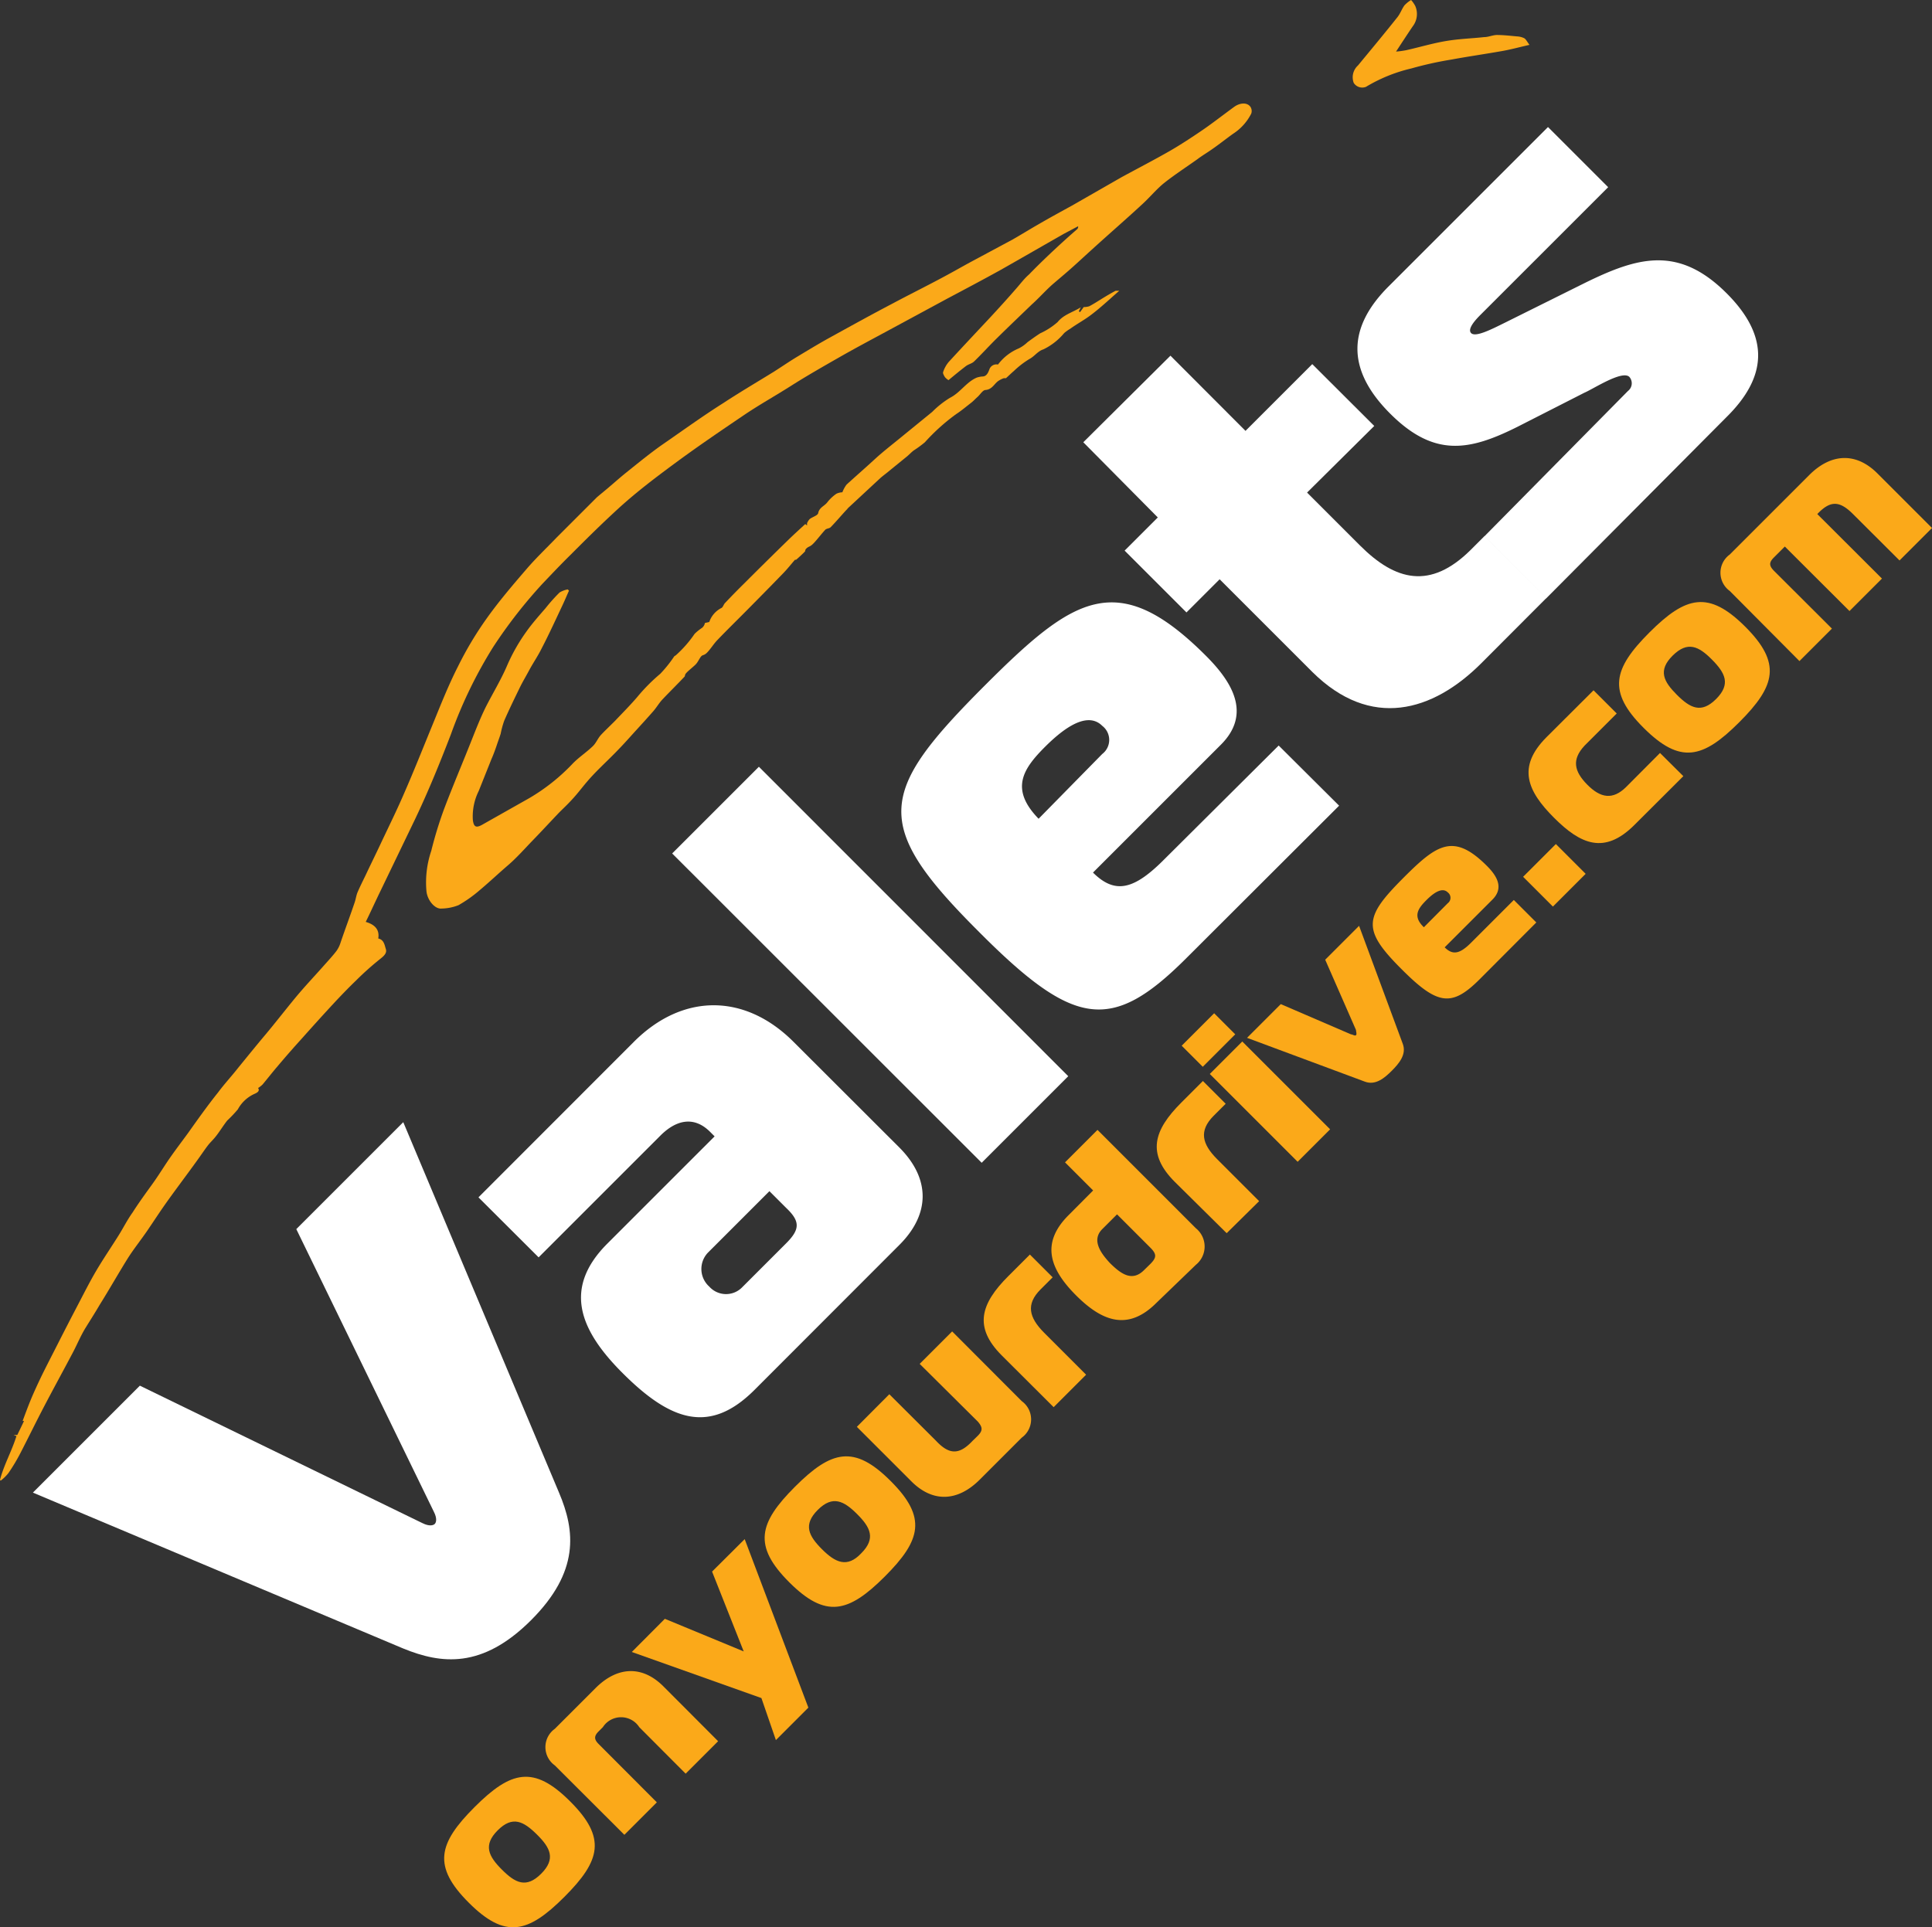
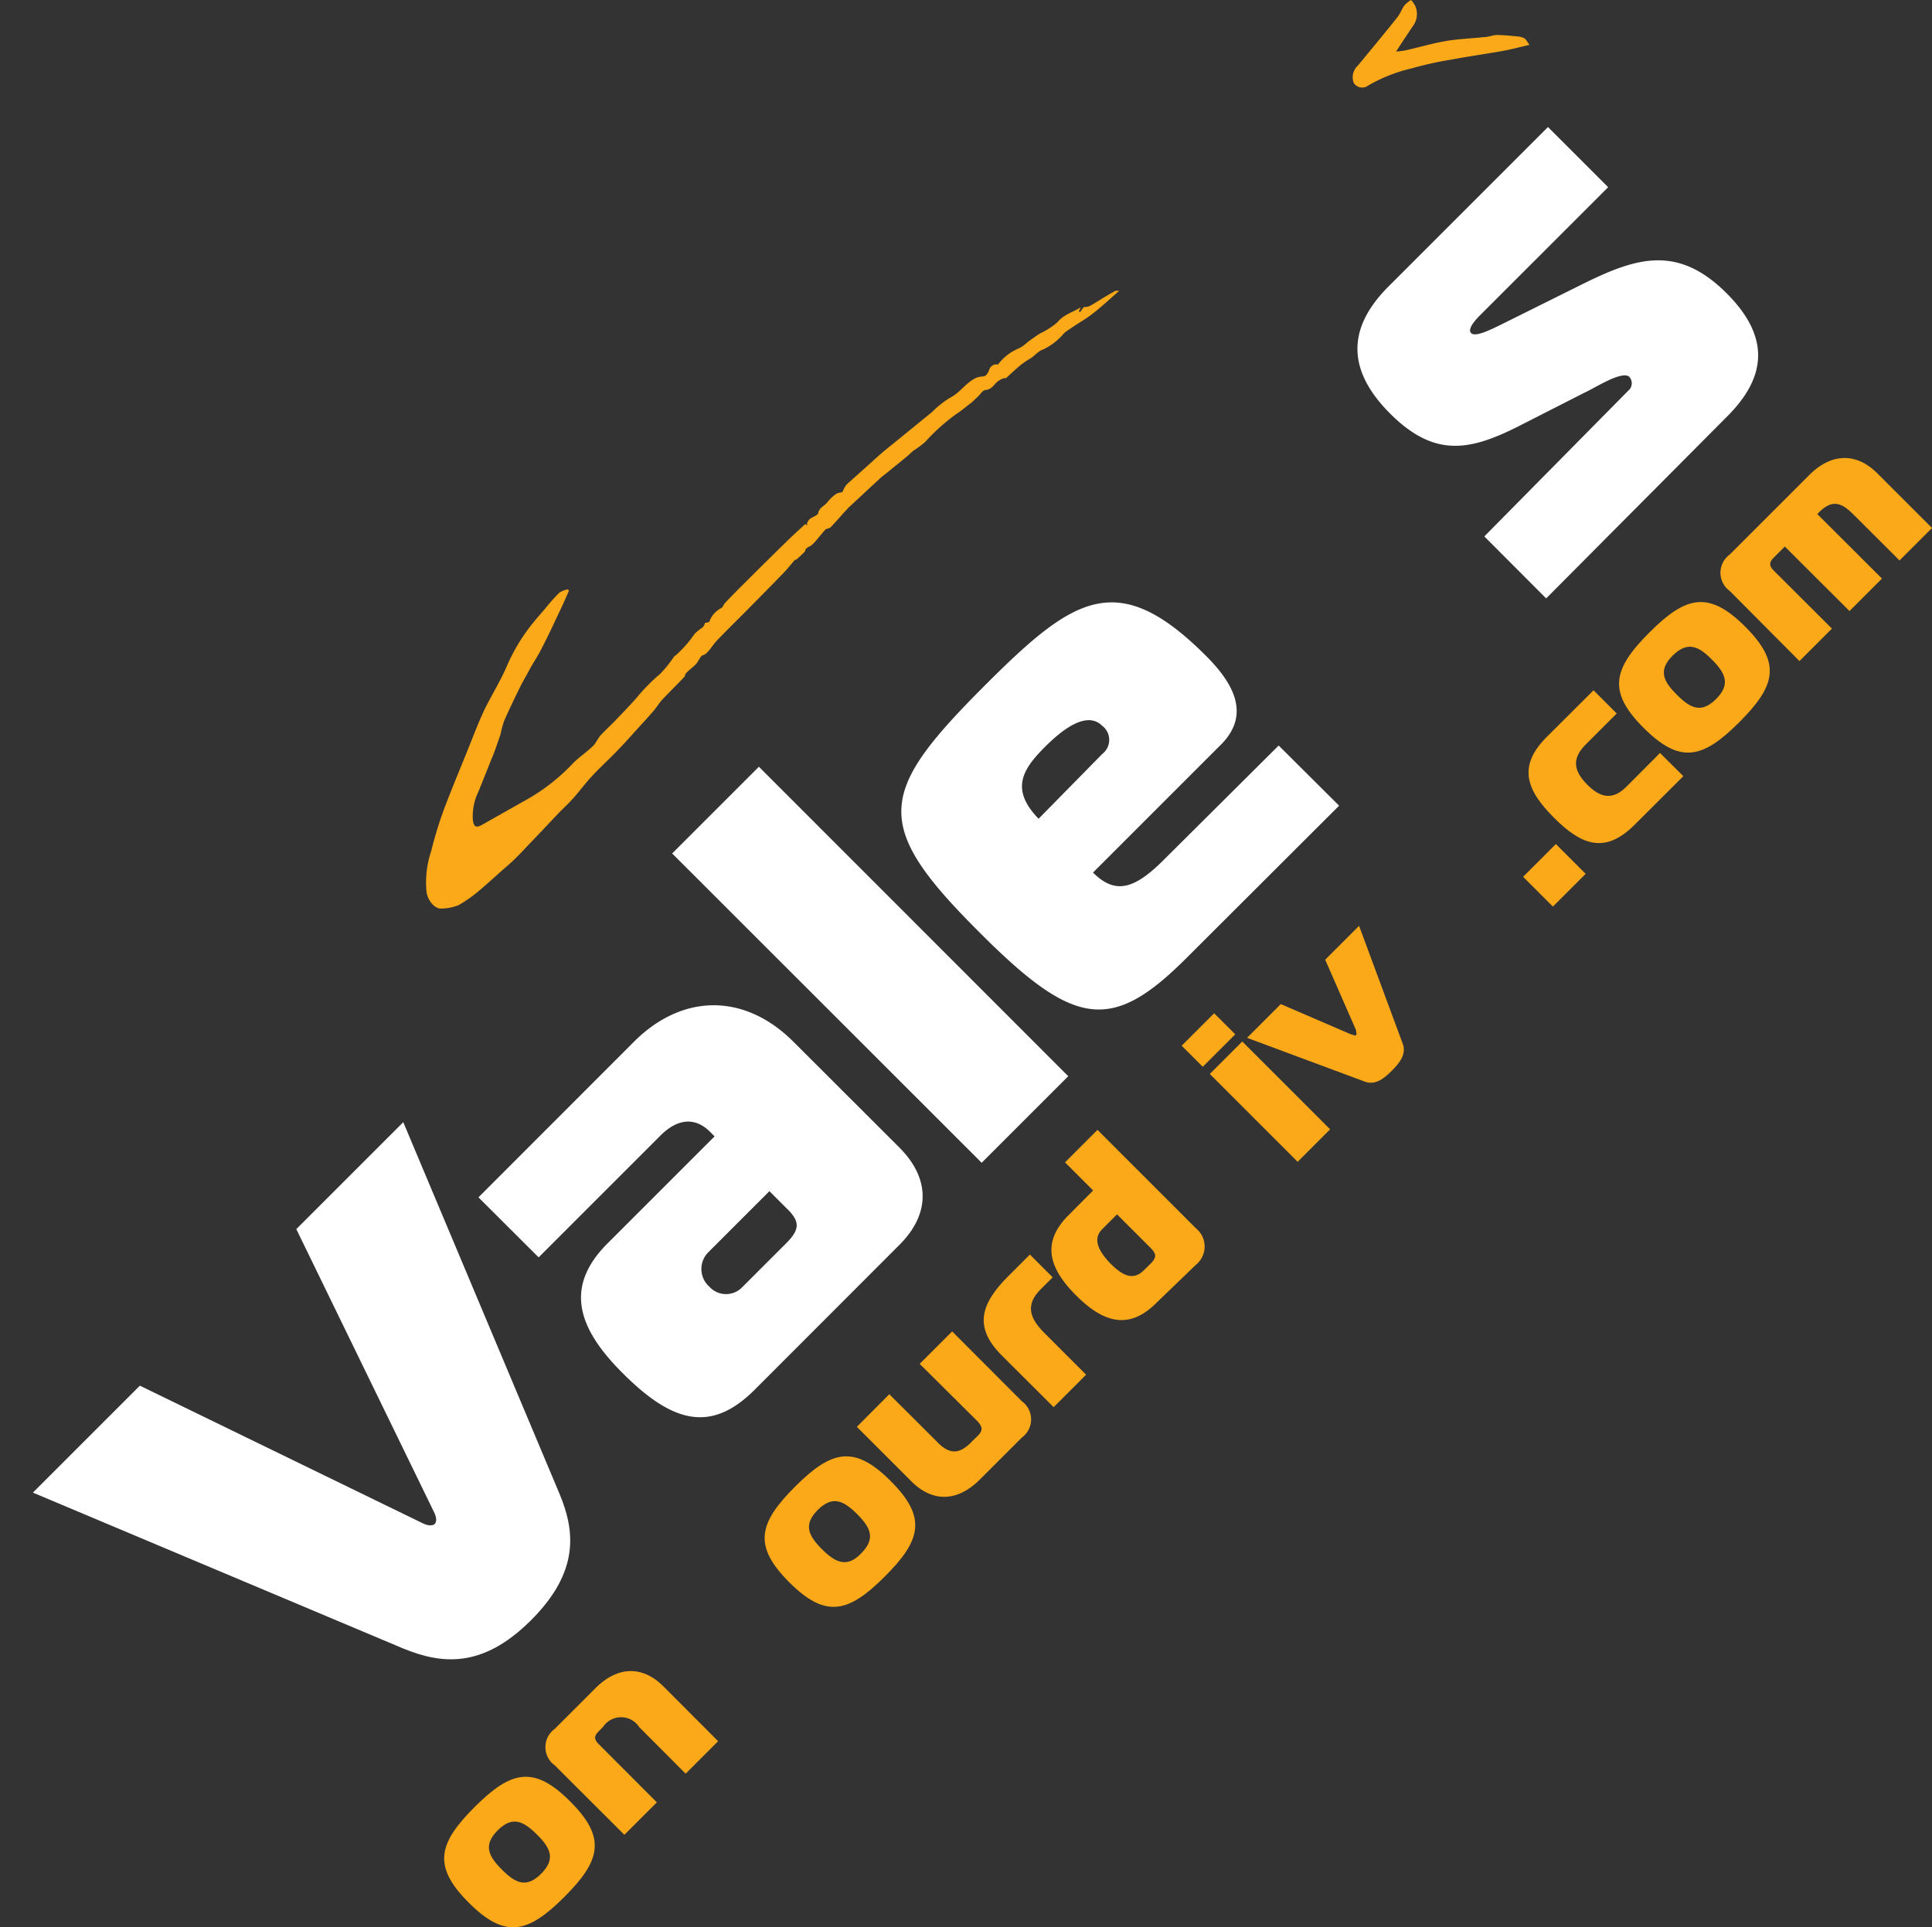
<svg xmlns="http://www.w3.org/2000/svg" viewBox="0 0 137.45 137.14">
  <rect x="0" y="0" width="137.45" height="137.14" fill="#333333" stroke="none" />
  <defs>
    <style>.cls-1{fill:none;}.cls-2{clip-path:url(#clip-path);}.cls-3{clip-path:url(#clip-path-2);}.cls-4{fill:#fff;}.cls-5{fill:#fba919;}</style>
    <clipPath id="clip-path" transform="translate(-13.73 -13.95)">
      <rect class="cls-1" x="5.94" y="4.23" width="155.9" height="192.4" />
    </clipPath>
    <clipPath id="clip-path-2" transform="translate(-13.73 -13.95)">
      <polyline class="cls-1" points="0 105.53 50.59 156.11 156.11 50.59 105.53 0" />
    </clipPath>
  </defs>
  <title>logotest</title>
  <g id="Layer_2" data-name="Layer 2">
    <g id="Layer_1-2" data-name="Layer 1">
      <g class="cls-2">
        <g class="cls-3">
          <path class="cls-4" d="M43.78,122.33c.5.25.78.16.88.06s.19-.38-.07-.88l-9.78-20.1,7.61-7.61L53.5,120.16c1.16,2.73,1.47,5.63-2,9.09s-6.38,3.11-9.09,2L16.07,120.16l7.61-7.61" transform="translate(-13.73 -13.95)" />
          <path class="cls-4" d="M58.84,88.07c3.46-3.45,7.87-3.45,11.33,0l7.55,7.54c2.2,2.21,2.2,4.72,0,6.92L67.4,112.86c-3.15,3.14-5.91,2.26-9.37-1.2-3.15-3.14-4.22-6.1-1.07-9.24l7.61-7.61-.32-.32c-1.1-1.1-2.35-.91-3.52.25l-8.68,8.68-4.28-4.27m16.33,3.93a1.68,1.68,0,0,0,.09,2.42,1.6,1.6,0,0,0,2.3.09l3.17-3.17c1-1,1-1.57,0-2.52l-1.19-1.19Z" transform="translate(-13.73 -13.95)" />
          <polyline class="cls-4" points="47.82 60.73 53.99 54.56 76 76.58 69.84 82.74" />
          <path class="cls-4" d="M98.13,82.13c-5.35,5.35-8,4.94-14.88-2-7.55-7.55-7-9.85.54-17.4,6.29-6.29,9.43-8.42,15.72-2.13,1.89,1.88,3.28,4.15,1.07,6.35l-9.09,9.09c1.58,1.57,2.93,1.23,5.13-1L104.7,67,109,71.28M92.15,67.6a1.26,1.26,0,0,0,0-2c-1.19-1.19-3.11.54-4.06,1.48-1.57,1.57-2.54,3-.47,5.13Z" transform="translate(-13.73 -13.95)" />
-           <path class="cls-4" d="M119.11,61.15c-3.46,3.46-7.86,4.72-12,.63l-6.61-6.61-2.36,2.36-4.4-4.4,2.36-2.36L90.8,45.42,97,39.26l5.34,5.35,4.75-4.75,4.41,4.4L106.72,49l3.77,3.77c2.52,2.52,5,3.15,7.86.32l1-1,4.4,4.41" transform="translate(-13.73 -13.95)" />
          <path class="cls-4" d="M119.33,52.12l10.22-10.35a.69.69,0,0,0,.1-1c-.51-.5-2.55.85-3.21,1.13l-4.75,2.42c-3.4,1.7-5.91,2.21-9.06-.94s-3-6.13-.16-9l11.39-11.39,4.28,4.28-9.06,9.06c-.25.25-1,1-.69,1.32s1.44-.26,2.45-.76l5.63-2.8c3.71-1.82,6.64-2.73,10.1.73,3.14,3.14,2.83,6,0,8.8L123.73,56.53" transform="translate(-13.73 -13.95)" />
          <path class="cls-5" d="M54.29,142.13c2.6,2.59,2.18,4.21-.41,6.8s-4.21,3-6.8.41-2.18-4.21.41-6.8,4.21-3,6.8-.41m-2.06,5.15c1.06-1.06.65-1.85-.3-2.79s-1.73-1.36-2.79-.3-.65,1.85.3,2.8S51.17,148.34,52.23,147.28Z" transform="translate(-13.73 -13.95)" />
          <path class="cls-5" d="M53.2,139.57a1.6,1.6,0,0,1,0-2.6l2.9-2.9c1.53-1.53,3.3-1.65,4.83-.12l3.89,3.9-2.31,2.31-3.3-3.31a1.54,1.54,0,0,0-2.59,0l-.28.28c-.36.35-.36.59,0,.94l4.12,4.13-2.31,2.31" transform="translate(-13.73 -13.95)" />
-           <polyline class="cls-5" points="57.51 121.51 55.2 123.82 54.17 120.83 44.95 117.55 47.3 115.19 52.91 117.51 50.66 111.83 52.98 109.52" />
          <path class="cls-5" d="M77.09,119.33c2.6,2.59,2.18,4.21-.41,6.8s-4.21,3-6.8.41-2.18-4.21.41-6.8,4.21-3,6.8-.41M75,124.48c1.06-1.06.65-1.85-.29-2.79s-1.74-1.36-2.8-.3-.65,1.85.3,2.8S74,125.54,75,124.48Z" transform="translate(-13.73 -13.95)" />
          <path class="cls-5" d="M86.42,113.65a1.6,1.6,0,0,1,0,2.6l-3,3c-1.54,1.53-3.3,1.65-4.84.12l-3.89-3.89L77,113.16l3.33,3.32c.94,1,1.65,1,2.59,0l.38-.37c.35-.36.35-.59,0-1L79.16,111l2.31-2.31" transform="translate(-13.73 -13.95)" />
          <path class="cls-5" d="M85,110.4c-2-2-1.53-3.66.48-5.66L87,103.22l1.62,1.62-.86.86c-1.06,1.06-.82,2,.24,3.07l3,3-2.31,2.31" transform="translate(-13.73 -13.95)" />
          <path class="cls-5" d="M96,106.66c-2,2-3.83,1.35-5.71-.53s-2.54-3.72-.53-5.72l1.74-1.75-2-2,2.31-2.31,7,7a1.67,1.67,0,0,1,0,2.6m-5.61-3.59-1.06,1.06c-.81.82,0,1.8.55,2.4.76.75,1.57,1.38,2.44.5l.43-.42c.47-.47.47-.71,0-1.18Z" transform="translate(-13.73 -13.95)" />
-           <path class="cls-5" d="M97.31,98.05c-2-2-1.53-3.66.48-5.66l1.52-1.52,1.62,1.62-.86.86c-1.06,1.07-.82,2,.24,3.07l3,3L101,101.7" transform="translate(-13.73 -13.95)" />
          <path class="cls-5" d="M99.3,89.86l-1.5-1.5,2.31-2.31,1.5,1.5M99.8,90.37l2.31-2.31,6.25,6.25-2.31,2.31Z" transform="translate(-13.73 -13.95)" />
          <path class="cls-5" d="M109.84,87.55c.12,0,.28.14.36.06s0-.25,0-.37l-2.19-5,2.41-2.41,3.11,8.4c.28.75-.27,1.4-.78,1.91s-1.15,1.06-1.91.78l-8.39-3.12,2.4-2.4" transform="translate(-13.73 -13.95)" />
-           <path class="cls-5" d="M119,83.63c-2,2-3,1.85-5.58-.74-2.83-2.83-2.63-3.69.2-6.52,2.36-2.36,3.54-3.16,5.9-.8.7.7,1.22,1.55.4,2.38l-3.41,3.41c.59.59,1.1.46,1.92-.37l3-3,1.6,1.6m-6.3-1.37a.48.48,0,0,0,0-.77c-.45-.45-1.17.2-1.52.55-.59.59-1,1.15-.18,1.93Z" transform="translate(-13.73 -13.95)" />
          <polyline class="cls-5" points="110.48 64.51 108.36 62.39 110.69 60.06 112.81 62.18" />
          <path class="cls-5" d="M130,72.66c-2.13,2.12-3.82,1.37-5.71-.52s-2.66-3.6-.54-5.73l3.35-3.34,1.65,1.65L126.47,67c-.94,1-.75,1.84.19,2.79s1.81,1.1,2.76.16l2.41-2.42,1.66,1.65" transform="translate(-13.73 -13.95)" />
          <path class="cls-5" d="M137.89,58.54c2.59,2.59,2.18,4.2-.42,6.8s-4.2,3-6.8.41-2.18-4.21.41-6.8,4.21-3,6.81-.41m-2.07,5.15c1.06-1.06.65-1.85-.29-2.8s-1.73-1.35-2.8-.29-.64,1.85.3,2.79S134.76,64.75,135.82,63.69Z" transform="translate(-13.73 -13.95)" />
          <path class="cls-5" d="M136.79,56a1.6,1.6,0,0,1,0-2.59l5.66-5.66c1.53-1.53,3.3-1.65,4.84-.12l3.89,3.89-2.31,2.31-3.31-3.3c-.94-.94-1.6-1-2.54,0l4.6,4.59-2.31,2.31-4.6-4.59-.78.78c-.35.35-.35.58,0,.94l4.13,4.12-2.31,2.31" transform="translate(-13.73 -13.95)" />
-           <path class="cls-5" d="M13.73,119.25c.28-1.07.82-2,1.17-3.11l-.2-.08.26,0,.48-1-.1,0c.19-.51.37-1,.58-1.51s.52-1.18.8-1.76c.38-.77.78-1.54,1.17-2.31s.88-1.72,1.33-2.58.88-1.72,1.37-2.55,1.05-1.65,1.57-2.48c.34-.54.62-1.11,1-1.64.44-.69.92-1.35,1.39-2s.82-1.24,1.25-1.86.86-1.18,1.29-1.77c.71-1,1.42-2,2.15-2.91.46-.62,1-1.2,1.46-1.79.63-.77,1.25-1.54,1.89-2.3S34,85.85,34.7,85s1.38-1.56,2.07-2.34c.31-.35.63-.69.91-1.06a2.07,2.07,0,0,0,.28-.58c.34-1,.68-1.9,1-2.85.08-.23.11-.48.2-.71.18-.42.39-.84.59-1.25.35-.75.72-1.49,1.07-2.24.57-1.21,1.17-2.42,1.7-3.66.66-1.51,1.25-3,1.89-4.56s1.2-3,1.92-4.41a24.76,24.76,0,0,1,2-3.35c.88-1.24,1.87-2.4,2.87-3.56.67-.78,1.42-1.49,2.13-2.23s1.51-1.57,2.29-2.34c.42-.42.9-.79,1.36-1.18s.86-.75,1.31-1.11c.82-.66,1.64-1.33,2.5-1.94,1.45-1,2.91-2.06,4.4-3,1.17-.77,2.38-1.48,3.58-2.22.52-.33,1-.66,1.55-1,.78-.47,1.55-.94,2.34-1.38,1.51-.83,3-1.66,4.55-2.47,1.16-.62,2.33-1.2,3.49-1.82.72-.38,1.43-.79,2.15-1.18L85.76,31c.63-.36,1.24-.74,1.87-1.1.79-.46,1.6-.9,2.4-1.34l3.49-2c1.14-.62,2.3-1.22,3.42-1.86.78-.45,1.54-.95,2.29-1.46s1.54-1.13,2.31-1.69c.42-.3.92-.32,1.15,0a.55.55,0,0,1,.06.48,3.67,3.67,0,0,1-1.28,1.43c-.52.37-1,.76-1.54,1.13-.34.24-.7.45-1,.68-.8.57-1.62,1.1-2.39,1.71-.54.44-1,1-1.51,1.47-.82.76-1.67,1.51-2.51,2.26S91.09,32,90.39,32.64s-1.14,1-1.69,1.47-1,1-1.57,1.51c-.84.81-1.68,1.61-2.51,2.43-.54.53-1.05,1.1-1.6,1.63-.15.14-.4.19-.57.32-.42.32-.83.66-1.24,1a1.07,1.07,0,0,1-.25-.21c-.07-.11-.17-.28-.13-.37a2.12,2.12,0,0,1,.4-.72c1-1.09,2-2.15,3-3.22.61-.66,1.21-1.32,1.8-2,.31-.35.58-.72.91-1,.58-.6,1.18-1.18,1.79-1.75s1.09-1,1.63-1.47a.23.23,0,0,0,.07-.21l-1,.53c-1.49.85-3,1.72-4.48,2.56-1.26.7-2.55,1.38-3.83,2.06l-4.31,2.33c-1.13.61-2.26,1.21-3.38,1.85S71.1,40.71,70,41.41s-2.25,1.34-3.33,2.07c-1.73,1.17-3.45,2.34-5.12,3.58-1.35,1-2.66,2-3.92,3.16s-2.26,2.16-3.37,3.27c-.67.66-1.31,1.34-1.94,2A34.66,34.66,0,0,0,48.81,60a32.1,32.1,0,0,0-3,6.2c-.77,2-1.58,4-2.53,6l-2.53,5.25c-.33.68-.64,1.37-1,2.1.62.18,1,.53.89,1.18.41.09.45.47.54.75s-.12.48-.37.68a20.92,20.92,0,0,0-1.73,1.54c-.56.54-1.1,1.1-1.63,1.67-.75.81-1.49,1.63-2.22,2.45-.59.65-1.17,1.31-1.75,2-.37.43-.71.87-1.07,1.3a1.69,1.69,0,0,1-.32.25c.16.22-.1.35-.24.41a2.53,2.53,0,0,0-1.2,1.11,9.25,9.25,0,0,1-.75.79c-.27.34-.5.72-.76,1.06s-.41.45-.6.69-.54.76-.81,1.13c-.72,1-1.44,1.95-2.14,2.93-.47.66-.91,1.34-1.36,2s-1,1.35-1.41,2c-.68,1.09-1.31,2.21-2,3.31-.32.55-.66,1.08-1,1.63s-.6,1.18-.91,1.77c-.66,1.25-1.34,2.49-2,3.75s-1.16,2.3-1.75,3.44a12.94,12.94,0,0,1-.83,1.38,3.19,3.19,0,0,1-.59.57l-.14-.09" transform="translate(-13.73 -13.95)" />
          <path class="cls-5" d="M74.1,50.16a.24.24,0,0,0-.14.06c-.38.41-.74.84-1.13,1.24-.09.1-.3.09-.39.19-.28.3-.52.63-.8.93s-.35.23-.51.37-.08.18-.14.25-.41.4-.62.58c0,0-.12,0-.08,0-.29.33-.53.64-.81.93-.82.85-1.65,1.69-2.48,2.53s-1.5,1.49-2.23,2.25c-.26.27-.45.59-.7.86s-.33.17-.45.3-.23.4-.38.56-.44.38-.64.58-.1.24-.18.32c-.52.55-1.06,1.08-1.58,1.63-.22.24-.39.53-.6.78-.41.47-.83.93-1.25,1.39s-.84.94-1.28,1.39c-.59.62-1.23,1.2-1.82,1.83s-.9,1.09-1.37,1.61-.71.72-1.06,1.08c-.61.64-1.2,1.28-1.81,1.91S50.48,75,49.86,75.53s-1.33,1.2-2,1.76a9.38,9.38,0,0,1-1.51,1.07,3.43,3.43,0,0,1-1.21.24c-.46.05-1-.57-1.07-1.23a7,7,0,0,1,.34-2.87,28.47,28.47,0,0,1,.92-3c.64-1.69,1.35-3.35,2-5,.29-.73.58-1.46.92-2.16.5-1,1.12-2,1.57-3.06a13,13,0,0,1,1.39-2.43c.41-.57.87-1.09,1.33-1.62a12.32,12.32,0,0,1,1-1.12,1.75,1.75,0,0,1,.58-.22l.09.09c-.18.4-.34.79-.53,1.18-.47,1-.93,2-1.42,2.94-.26.53-.59,1-.88,1.54s-.49.86-.7,1.3c-.37.76-.74,1.52-1.08,2.3a6.53,6.53,0,0,0-.25.92c-.08.26-.18.52-.27.79s-.24.69-.38,1l-.91,2.28a4.06,4.06,0,0,0-.42,2.06c.06.49.22.59.64.36l3.38-1.91a13.92,13.92,0,0,0,3.07-2.44c.44-.46,1-.82,1.45-1.26.23-.22.35-.55.57-.79s.69-.69,1-1c.54-.57,1.1-1.13,1.61-1.73A12.83,12.83,0,0,1,60.7,61.9a9,9,0,0,0,1-1.25l.12-.08a8.39,8.39,0,0,0,1.33-1.52,3.67,3.67,0,0,1,.52-.42.57.57,0,0,0,.21-.35l.31-.07a1.74,1.74,0,0,1,.87-1c.11-.06.15-.25.25-.35q.66-.7,1.35-1.38,1.56-1.56,3.14-3.1c.4-.39.81-.76,1.22-1.14l.13.1a.86.86,0,0,1,0-.17,1,1,0,0,1,.19-.29c.2-.15.57-.25.6-.42.08-.41.45-.5.65-.77a2.89,2.89,0,0,1,.65-.61,1.1,1.1,0,0,1,.42-.1,2.19,2.19,0,0,1,.3-.55c.67-.61,1.36-1.21,2-1.8s1.39-1.16,2.09-1.74l2-1.63a6.73,6.73,0,0,1,1.26-1c.74-.37,1.16-1.12,1.91-1.44a1.67,1.67,0,0,1,.4-.08c.29,0,.41-.26.5-.51a.53.53,0,0,1,.61-.34,3.58,3.58,0,0,1,1.48-1.15,2.52,2.52,0,0,0,.62-.44c.3-.22.59-.43.9-.63a5,5,0,0,0,1.24-.8c.43-.53,1-.66,1.65-1.05l-.14.28.09.06.26-.36a1.29,1.29,0,0,0,.4-.06c.3-.16.58-.34.87-.52s.66-.4,1-.58c0,0,.16,0,.26,0-.69.6-1.31,1.19-2,1.71-.47.36-1,.64-1.5,1a2.94,2.94,0,0,0-.42.3,4.41,4.41,0,0,1-1.48,1.16c-.41.13-.63.5-1,.69a6.35,6.35,0,0,0-1.1.85c-.19.16-.37.34-.56.51,0,0-.1,0-.15,0a1.67,1.67,0,0,0-.44.23c-.27.22-.42.57-.86.61-.2,0-.38.32-.57.49s-.3.3-.47.43c-.35.27-.69.56-1.06.8a14.23,14.23,0,0,0-2.22,2,7.64,7.64,0,0,1-.79.58c-.16.12-.31.28-.46.41l-1.23,1c-.22.19-.46.36-.68.55l-1.83,1.7-.55.51" transform="translate(-13.73 -13.95)" />
          <path class="cls-5" d="M122.55,17.14c-.74.17-1.36.34-2,.45-1.19.21-2.38.38-3.57.6a25.27,25.27,0,0,0-2.84.63,11.2,11.2,0,0,0-3.23,1.31.72.72,0,0,1-.87-.28,1.13,1.13,0,0,1,.3-1.24c.94-1.14,1.89-2.28,2.81-3.44.2-.25.31-.58.5-.84a2.18,2.18,0,0,1,.47-.38,2.08,2.08,0,0,1,.3.43,1.44,1.44,0,0,1-.18,1.44c-.4.59-.79,1.19-1.19,1.8a6.09,6.09,0,0,0,.73-.1c.94-.21,1.87-.49,2.82-.65s1.81-.18,2.72-.28c.3,0,.59-.14.89-.15.48,0,1,.06,1.44.1a1.29,1.29,0,0,1,.52.13c.12.07.2.24.37.47" transform="translate(-13.73 -13.95)" />
        </g>
      </g>
    </g>
  </g>
</svg>